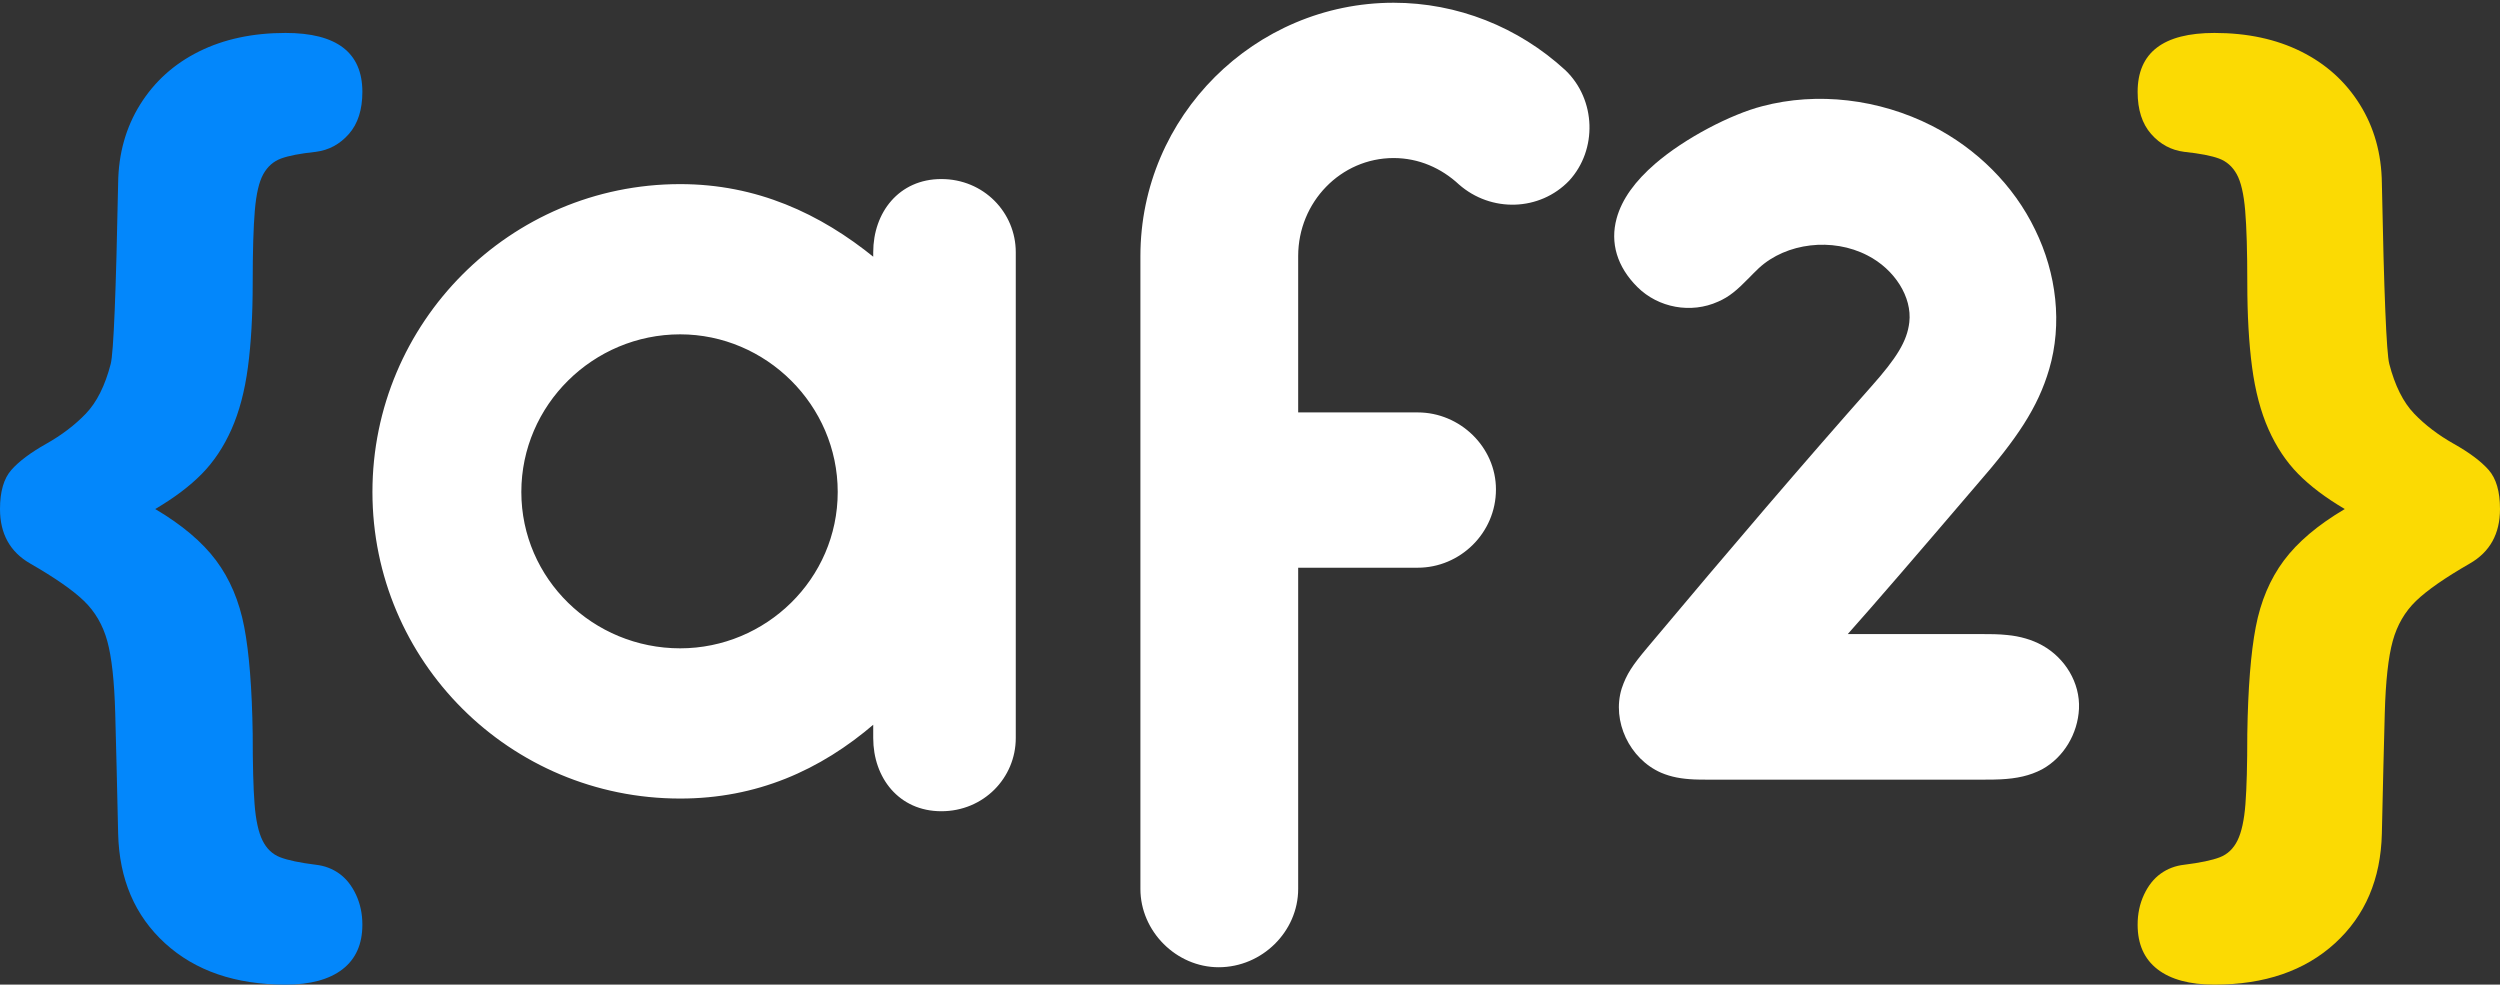
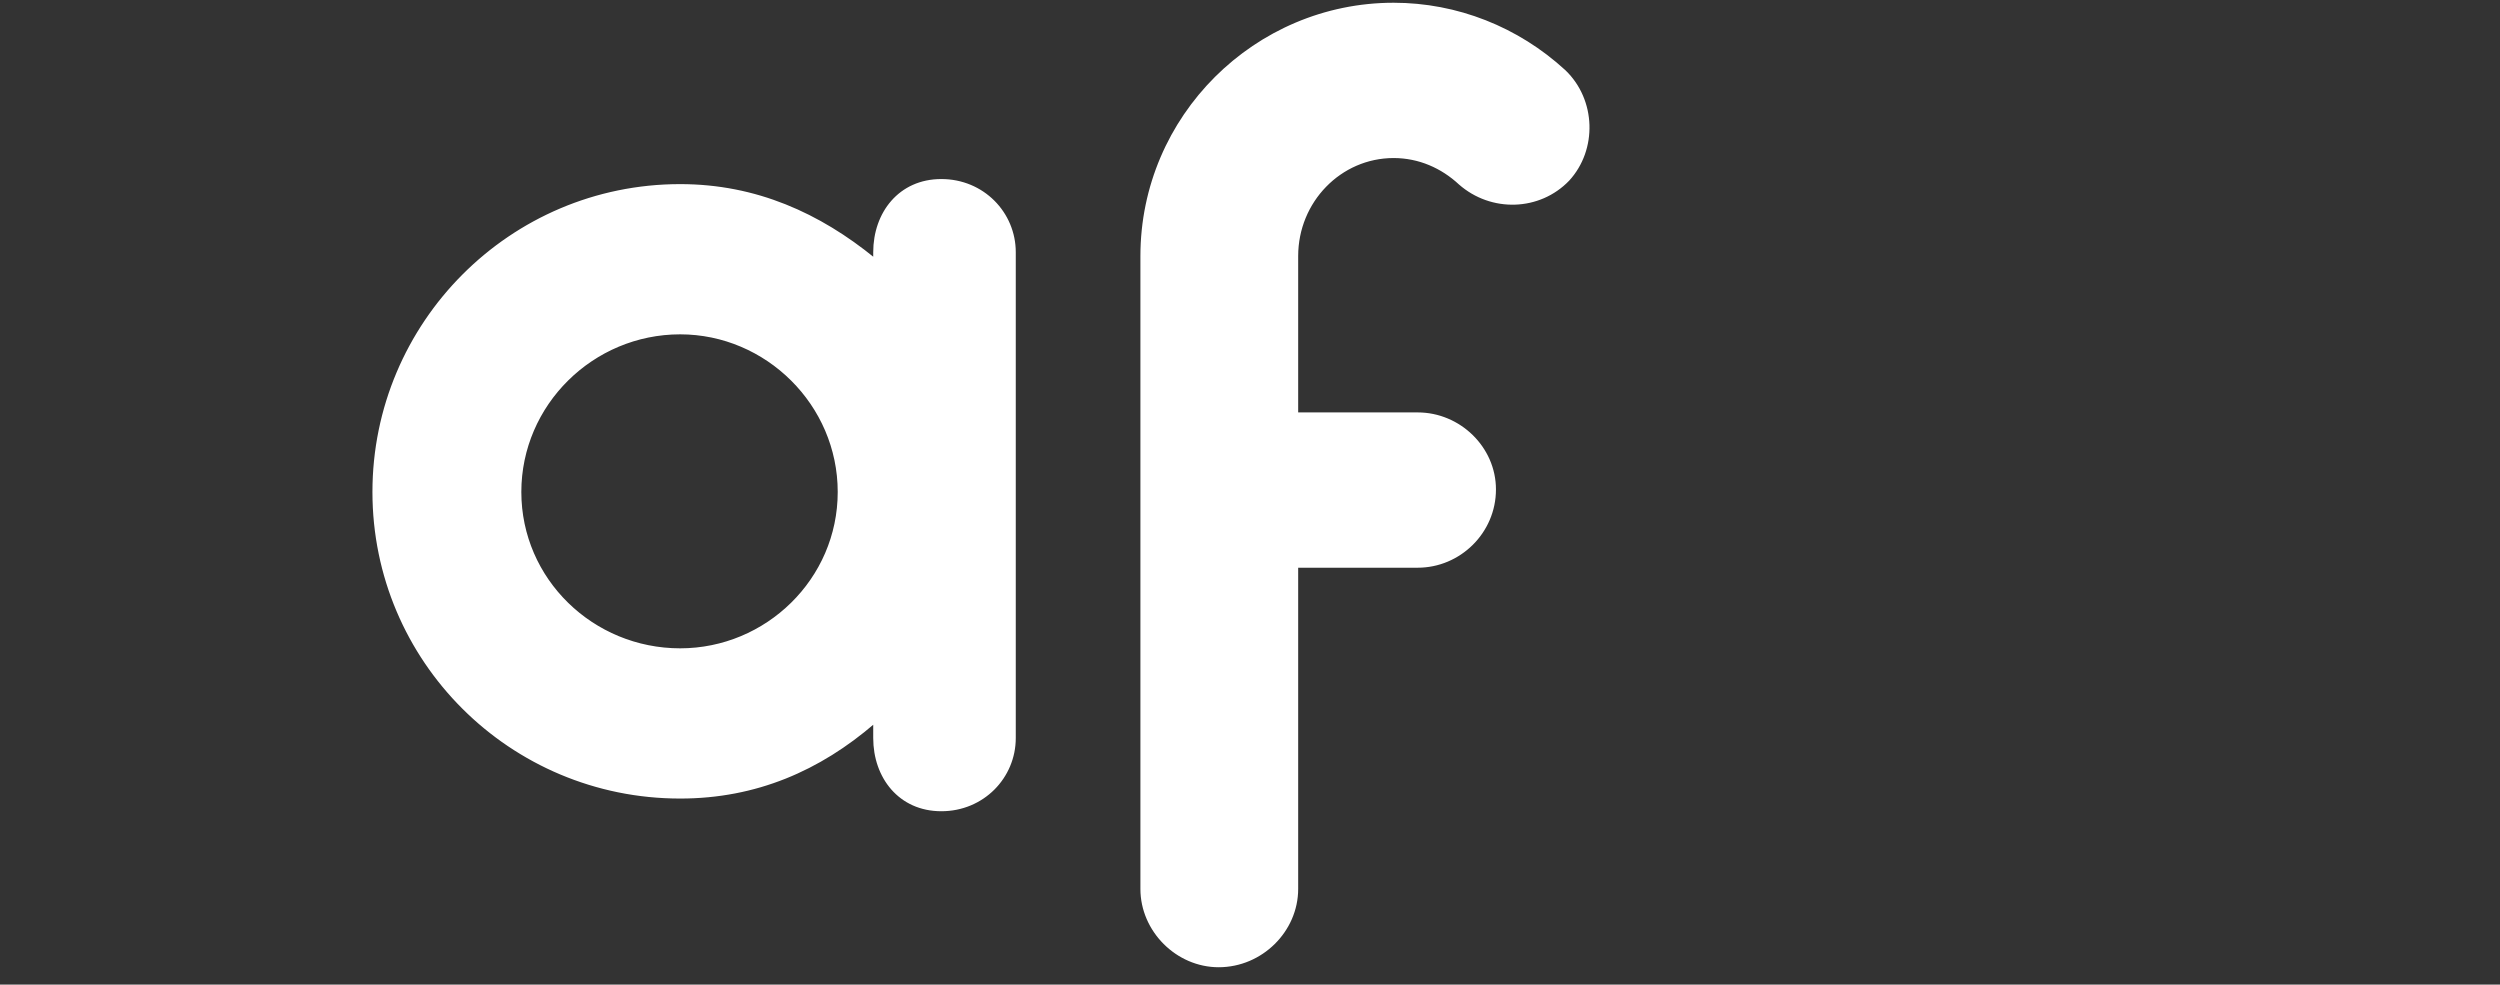
<svg xmlns="http://www.w3.org/2000/svg" width="683px" height="269px" viewBox="0 0 683 269" version="1.1">
  <rect x="0" y="0" width="683" height="269" fill="#333333" stroke="none" />
  <title>Group 26</title>
  <desc>Created with Sketch.</desc>
  <defs>
    <radialGradient cx="50%" cy="50%" fx="50%" fy="50%" r="193.446%" gradientTransform="translate(0.5,0.5),scale(1,0.381),rotate(90),scale(1,0.404),translate(-0.5,-0.5)" id="radialGradient-1">
      <stop stop-color="#B270FF" offset="0%" />
      <stop stop-color="#18151B" offset="100%" />
    </radialGradient>
  </defs>
  <g id="Page-1" stroke="none" stroke-width="1" fill="none" fill-rule="evenodd">
    <g id="Group-26" transform="translate(0, 1)">
      <path d="M257.17,48.165 C268.6,48.165 277.259,57.174 277.259,67.916 L277.259,200.628 C277.259,211.37 268.6,220.379 257.17,220.379 C245.74,220.379 238.813,211.37 238.813,200.628 L238.813,196.47 C223.919,209.291 206.601,216.914 185.819,216.914 C139.407,216.914 102,179.491 102,133.406 C102,87.32 139.407,49.551 185.819,49.551 C206.601,49.551 223.919,57.52 238.813,69.648 L238.813,67.916 C238.813,57.174 245.74,48.165 257.17,48.165 Z M185.819,176.373 C209.372,176.373 229.114,157.315 229.114,133.406 C229.114,109.497 209.372,90.092 185.819,90.092 C161.92,90.092 142.178,109.497 142.178,133.406 C142.178,157.315 161.92,176.373 185.819,176.373 Z M427.494,18.365 C435.807,26.335 436.153,39.848 428.534,48.165 C420.567,56.481 407.406,56.827 398.746,49.204 C393.897,44.7 387.663,41.928 380.736,41.928 C366.189,41.928 354.412,54.055 354.412,68.955 L354.412,111.922 L387.317,111.922 C398.746,111.922 408.445,121.278 408.445,132.713 C408.445,144.494 398.746,153.85 387.317,153.85 L354.412,153.85 L354.412,241.863 C354.412,253.298 344.714,263 332.938,263 C321.508,263 311.81,253.298 311.81,241.863 L311.81,68.955 C311.81,30.839 342.982,0 380.736,0 C398.054,0 414.679,6.584 427.494,18.365 Z" id="{af2}" stroke="#FFFFFF" stroke-width="0.5" fill="#FFFFFF" />
      <g id="Group-28" transform="translate(447, 32)" fill="#FFFFFF" fill-rule="nonzero">
-         <path d="M110.917,143.294 C117.186,146.761 121.319,153.554 120.98,160.647 C120.638,167.447 116.849,173.887 110.917,177.168 C107.547,178.946 103.982,179.693 99.587,179.915 C98.185,179.986 97.098,180 94.763,180 L19.678,180 C17.835,180 16.983,179.991 15.88,179.943 C12.426,179.793 9.58,179.29 6.809,178.107 C-1.802,174.335 -6.715,164.034 -3.954,155.103 C-2.624,151.125 -0.977,148.736 2.989,143.999 C26.454,116.021 45.613,93.634 64.242,72.588 C71.115,64.854 74.026,60.256 74.623,55.05 C75.424,48.195 70.639,40.584 63.179,36.775 C53.634,31.834 41.052,33.294 33.501,40.262 C33.051,40.675 32.571,41.146 31.925,41.803 C31.788,41.943 31.645,42.089 31.46,42.279 C31.222,42.523 31.076,42.672 30.977,42.774 C27.476,46.36 25.419,48.089 22.384,49.41 C15.008,52.747 6.06,51.119 0.334,45.419 C-5.23,39.879 -7.156,33.333 -5.34,26.673 C-3.892,21.359 -0.207,16.408 5.175,11.751 C13.348,4.682 25.961,-1.793 34.411,-3.974 C49.521,-7.985 66.372,-5.947 80.745,1.337 C93.057,7.596 103.18,17.673 108.982,29.728 C114.907,41.793 116.438,55.573 112.842,67.847 C109.756,78.378 104.012,86.879 93.048,99.448 C76.681,118.6 65.246,131.885 57.807,140.23 L94.531,140.23 C96.156,140.23 96.891,140.235 97.837,140.261 C99.119,140.297 100.277,140.368 101.408,140.491 C104.821,140.808 108.134,141.754 110.917,143.294 Z" id="Path" />
-       </g>
-       <path d="M640.592,138.068 C635.382,135 631.136,131.797 627.855,128.458 C624.575,125.12 621.873,121.059 619.75,116.277 C617.627,111.495 616.132,105.833 615.263,99.291 C614.395,92.749 613.961,85.057 613.961,76.214 C613.961,67.643 613.768,61.078 613.382,56.522 C612.996,51.965 612.224,48.649 611.066,46.574 C609.908,44.498 608.292,43.077 606.217,42.31 C604.143,41.543 600.982,40.934 596.737,40.483 C593.167,40.032 590.151,38.408 587.691,35.611 C585.23,32.813 584,28.979 584,24.106 C584,13.369 590.996,8 604.987,8 C613.961,8 621.849,9.692 628.651,13.075 C635.454,16.459 640.809,21.286 644.717,27.558 C648.625,33.829 650.627,40.979 650.724,49.01 C651.303,78.967 651.978,95.434 652.75,98.411 C654.294,104.367 656.561,108.901 659.553,112.014 C662.544,115.127 666.162,117.879 670.408,120.27 C674.654,122.661 677.814,125.029 679.888,127.375 C681.963,129.721 683,133.285 683,138.068 C683,144.835 680.25,149.798 674.75,152.956 C667.996,156.836 663.099,160.242 660.059,163.174 C657.02,166.107 654.897,169.761 653.691,174.137 C652.485,178.514 651.761,185.078 651.52,193.83 C651.279,202.583 651.013,213.546 650.724,226.719 C650.434,239.171 646.165,249.164 637.914,256.699 C629.664,264.233 618.689,268 604.987,268 C598.232,268 593.046,266.601 589.428,263.804 C585.809,261.007 584,256.947 584,251.623 C584,248.645 584.579,245.916 585.737,243.435 C586.895,240.953 588.414,239.036 590.296,237.682 C592.178,236.329 594.325,235.517 596.737,235.246 C601.079,234.705 604.311,234.028 606.434,233.216 C608.557,232.404 610.173,230.87 611.283,228.614 C612.393,226.358 613.116,223.043 613.454,218.666 C613.792,214.29 613.961,207.906 613.961,199.515 C614.154,187.063 614.925,177.318 616.276,170.28 C617.627,163.242 620.184,157.197 623.947,152.144 C627.711,147.091 633.259,142.399 640.592,138.068 Z" id="}" fill="#fbda03" />
-       <path d="M56.592,138.068 C51.382,135 47.136,131.797 43.855,128.458 C40.575,125.12 37.873,121.059 35.75,116.277 C33.627,111.495 32.132,105.833 31.263,99.291 C30.395,92.749 29.961,85.057 29.961,76.214 C29.961,67.643 29.768,61.078 29.382,56.522 C28.996,51.965 28.224,48.649 27.066,46.574 C25.908,44.498 24.292,43.077 22.217,42.31 C20.143,41.543 16.982,40.934 12.737,40.483 C9.167,40.032 6.151,38.408 3.691,35.611 C1.23,32.813 0,28.979 0,24.106 C0,13.369 6.996,8 20.987,8 C29.961,8 37.849,9.692 44.651,13.075 C51.454,16.459 56.809,21.286 60.717,27.558 C64.625,33.829 66.627,40.979 66.724,49.01 C67.303,78.967 67.978,95.434 68.75,98.411 C70.294,104.367 72.561,108.901 75.553,112.014 C78.544,115.127 82.162,117.879 86.408,120.27 C90.654,122.661 93.814,125.029 95.888,127.375 C97.963,129.721 99,133.285 99,138.068 C99,144.835 96.25,149.798 90.75,152.956 C83.996,156.836 79.099,160.242 76.059,163.174 C73.02,166.107 70.897,169.761 69.691,174.137 C68.485,178.514 67.761,185.078 67.52,193.83 C67.279,202.583 67.013,213.546 66.724,226.719 C66.434,239.171 62.165,249.164 53.914,256.699 C45.664,264.233 34.689,268 20.987,268 C14.232,268 9.046,266.601 5.428,263.804 C1.809,261.007 0,256.947 0,251.623 C0,248.645 0.579,245.916 1.737,243.435 C2.895,240.953 4.414,239.036 6.296,237.682 C8.178,236.329 10.325,235.517 12.737,235.246 C17.079,234.705 20.311,234.028 22.434,233.216 C24.557,232.404 26.173,230.87 27.283,228.614 C28.393,226.358 29.116,223.043 29.454,218.666 C29.792,214.29 29.961,207.906 29.961,199.515 C30.154,187.063 30.925,177.318 32.276,170.28 C33.627,163.242 36.184,157.197 39.947,152.144 C43.711,147.091 49.259,142.399 56.592,138.068 Z" id="}" fill="#0387fb" transform="translate(49.5, 138) scale(-1, 1) translate(-49.5, -138) " />
+         </g>
    </g>
  </g>
</svg>